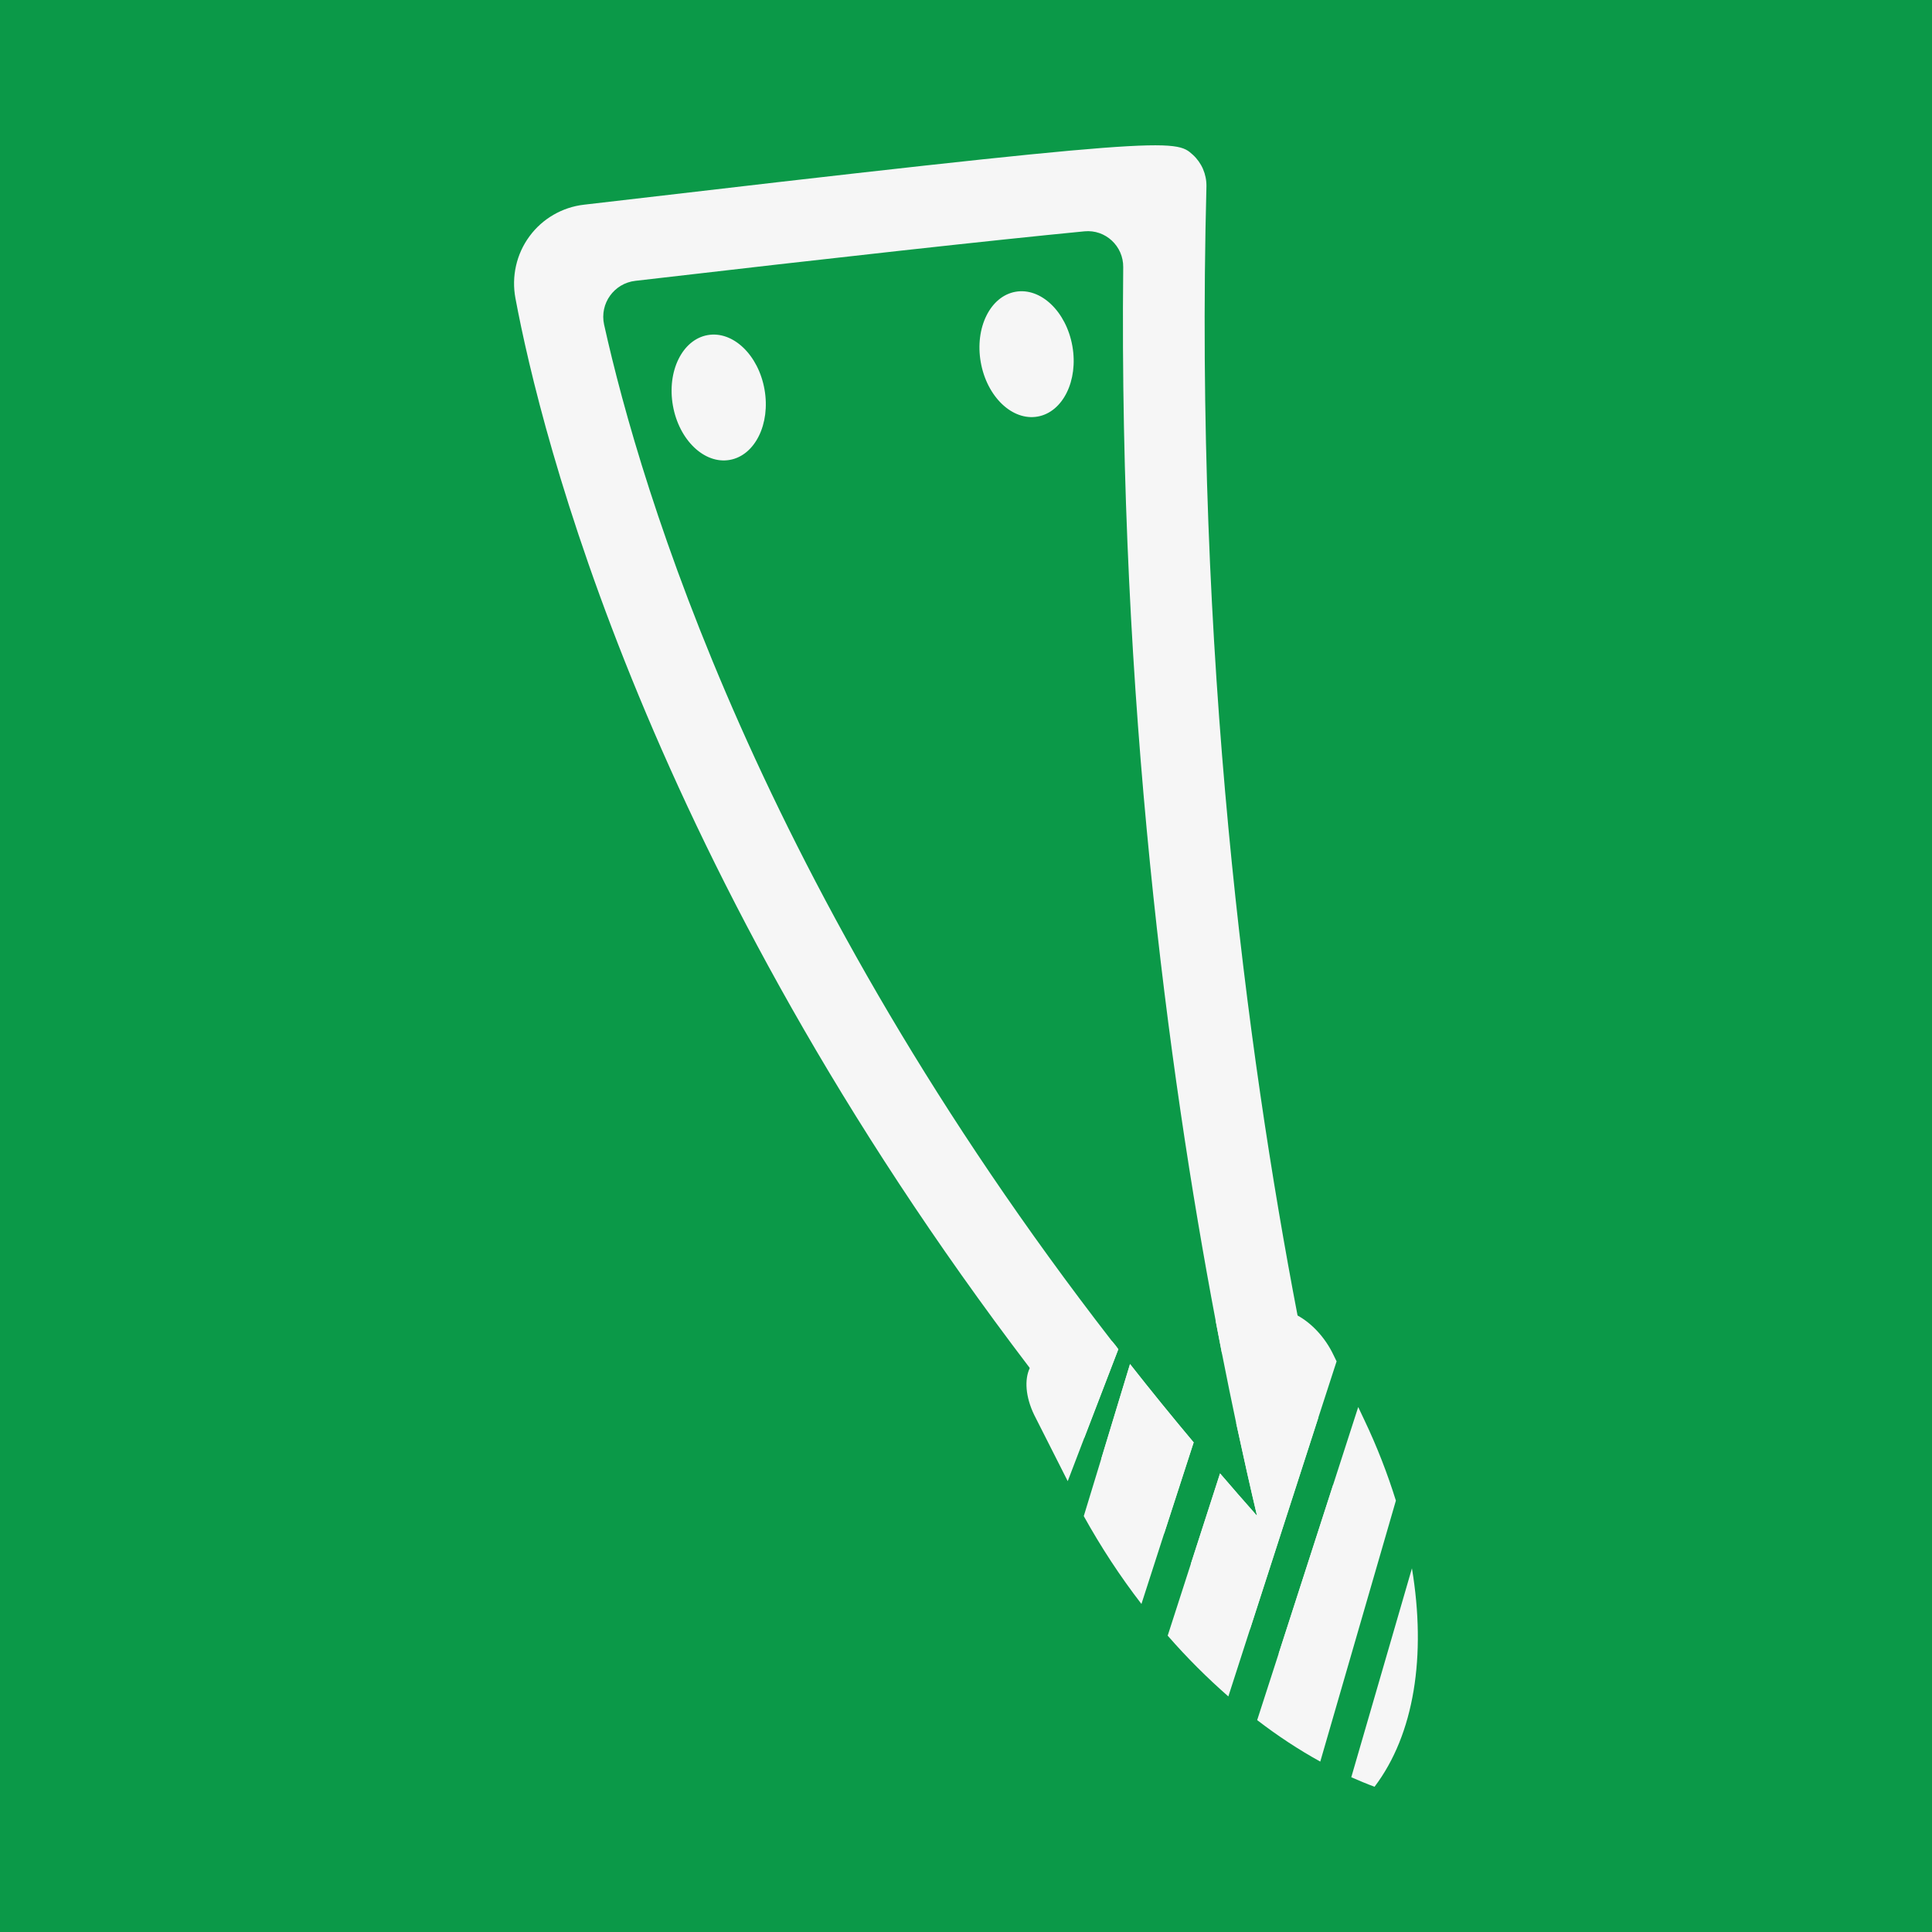
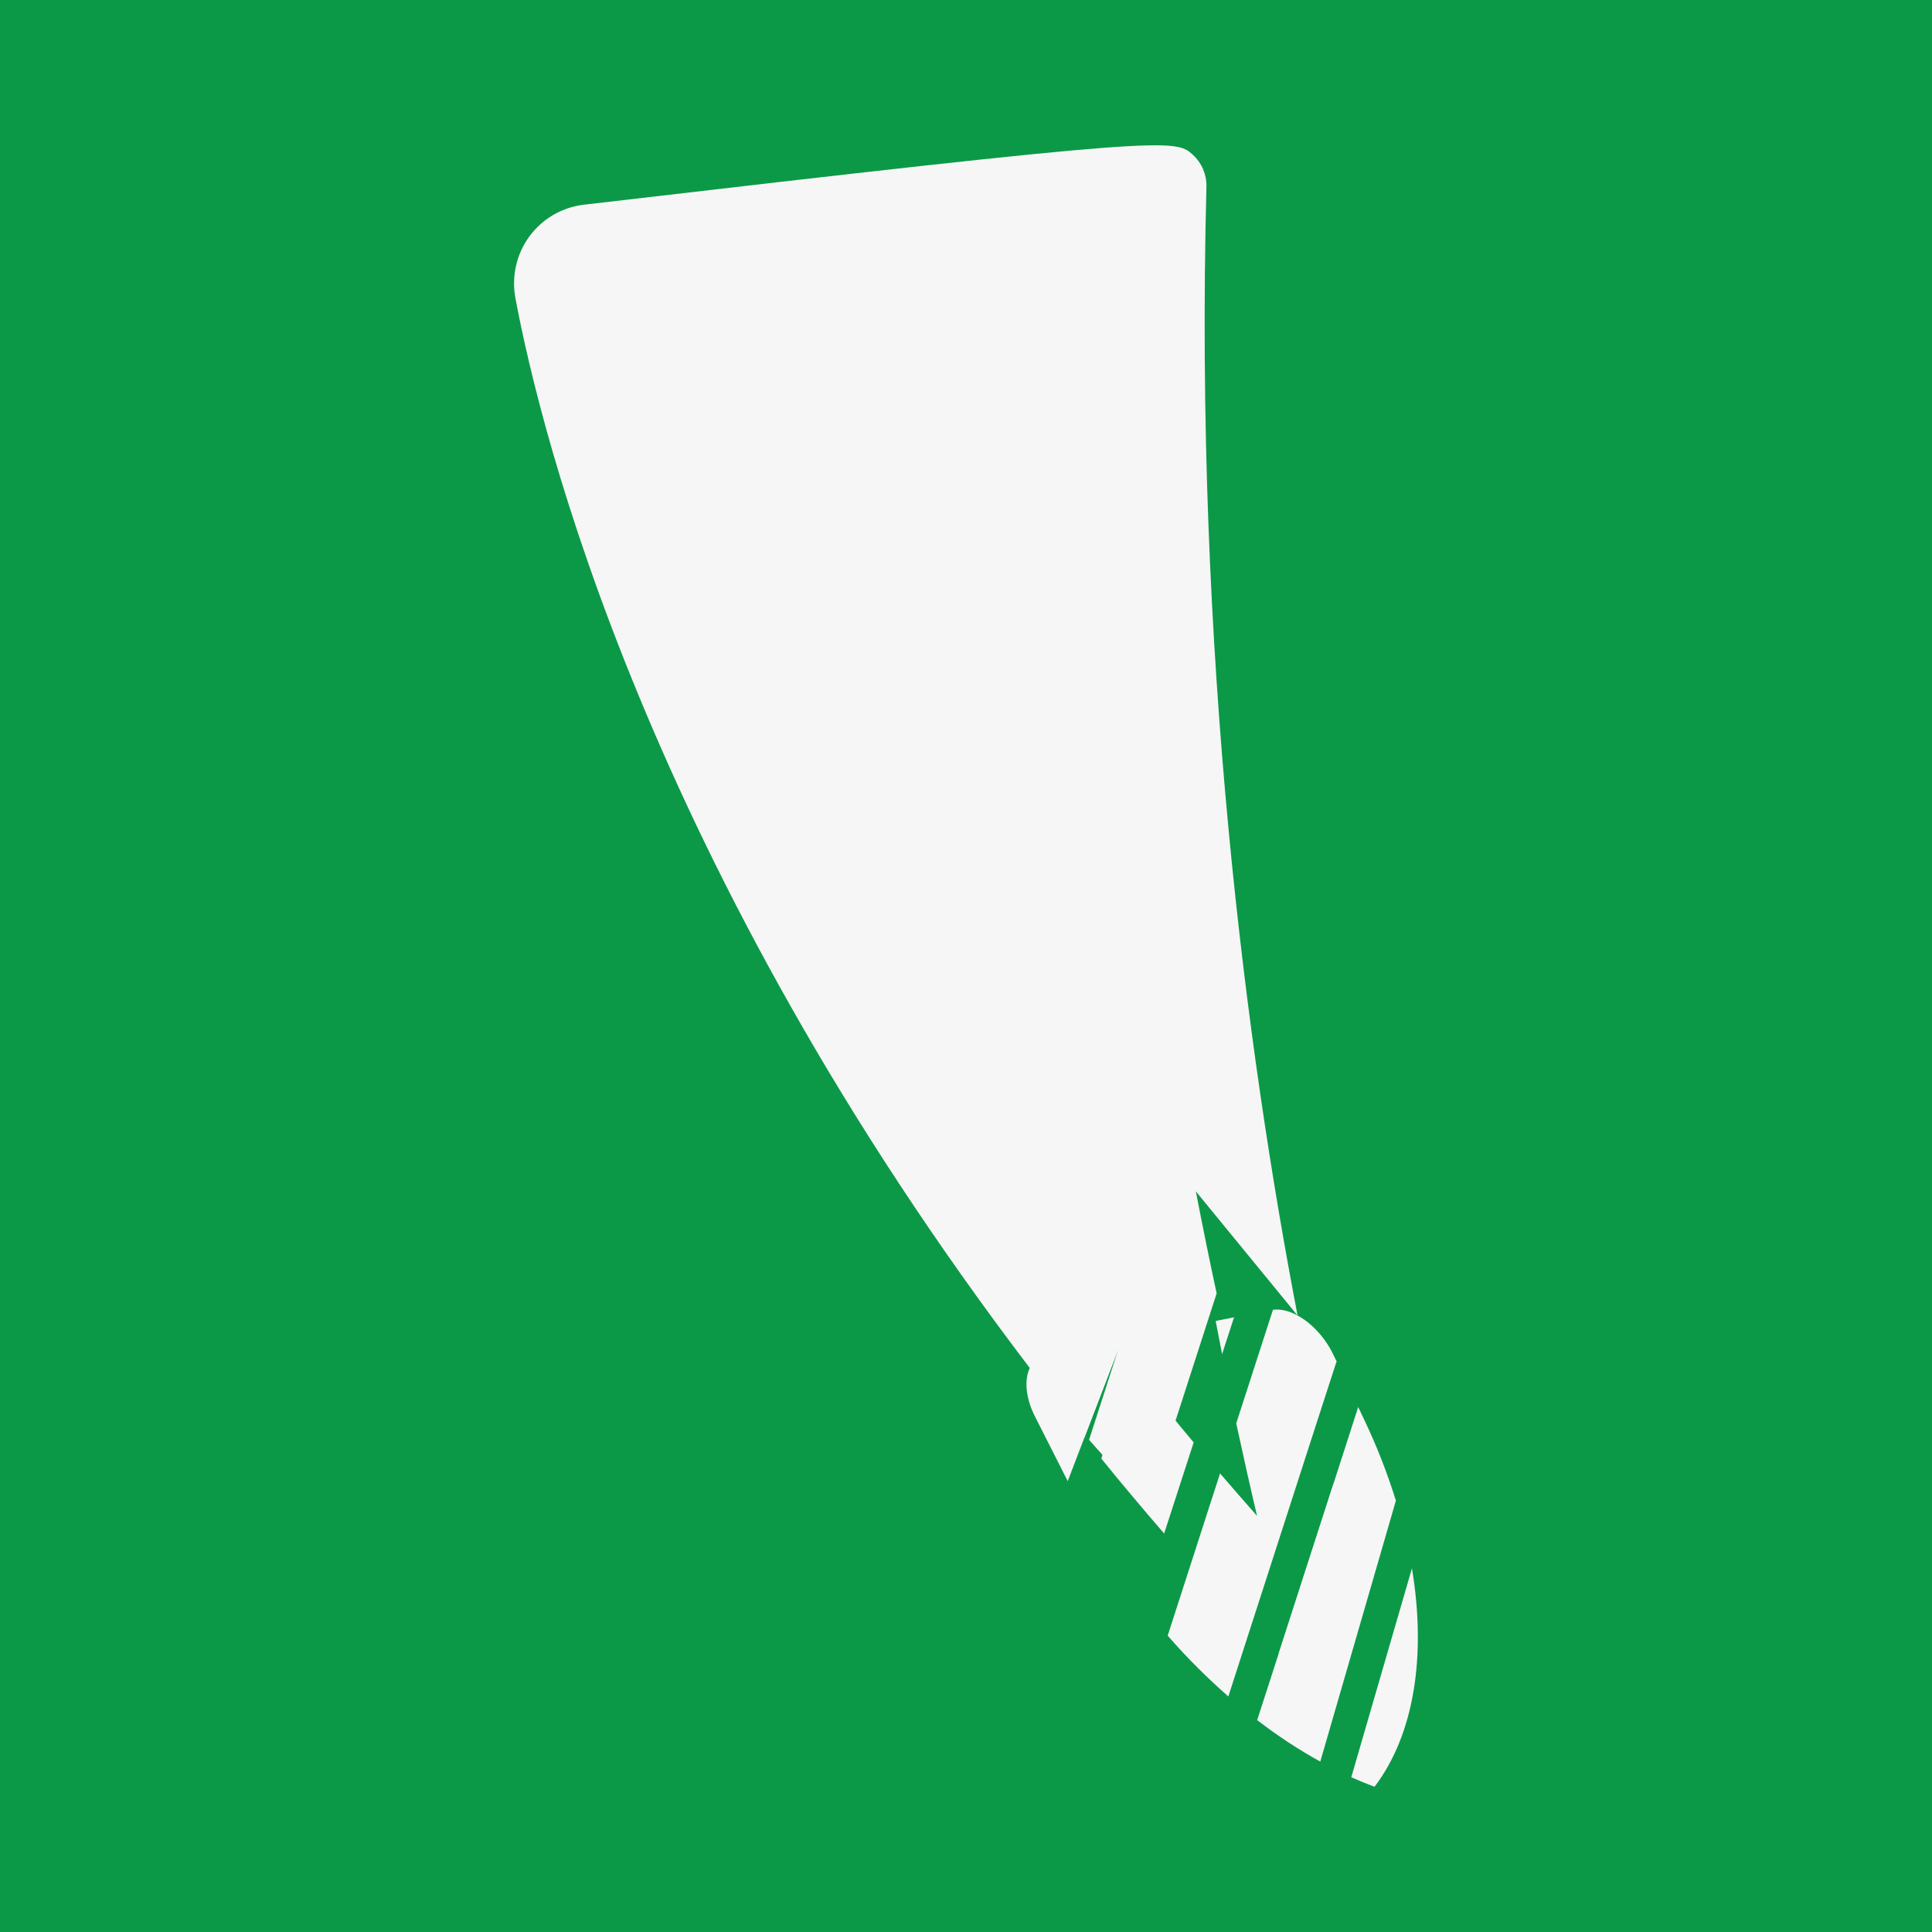
<svg xmlns="http://www.w3.org/2000/svg" id="Warstwa_2" data-name="Warstwa 2" viewBox="0 0 142.06 142.06">
  <defs>
    <style> .cls-1 { fill: #f6f6f6; } .cls-2 { fill: #0b9948; } </style>
  </defs>
  <g id="spiek">
    <g>
      <g id="części_zamienne_do_maszyn" data-name="części zamienne do maszyn">
        <rect class="cls-2" width="142.06" height="142.06" />
      </g>
      <g>
        <path class="cls-1" d="M62.52,23.44s-.06.09-.09.14c.03-.05.06-.09.09-.14.03-.04.06-.09.1-.13-.03.04-.07.08-.1.13Z" />
-         <path class="cls-1" d="M99.92,116.65c-.54-2.03-1.18-4.54-1.88-7.52l-4.02,12.46c1.13.52,2.46.54,3.62-.01l.64.69-.23-.92c1.61-.99,2.36-2.85,1.87-4.7ZM95.41,96.73c-3.73-19.43-7.6-48.55-6.7-83.04h0c.01-.88-.35-1.71-.99-2.3-1.31-1.19-1.54-1.4-44.77,3.66-1.6.18-3.07,1.03-4.02,2.33-.96,1.3-1.33,2.96-1.03,4.55,1.87,10,9.71,41.74,37.82,78.66,1.08,1.42,2.19,2.84,3.33,4.27.23.29.46.58.68.86l2.5-6.51c-.15-.2-.31-.4-.47-.6-25.87-33.38-34.62-62.49-37.34-74.74-.34-1.55.73-3.04,2.3-3.22,14.61-1.7,26.4-3,33.02-3.64,1.55-.15,2.87,1.09,2.85,2.64-.33,31.92,3.3,59.01,6.8,77.48.16.83.32,1.65.47,2.44.35,1.79.7,3.48,1.04,5.09.54,2.5,1.05,4.77,1.53,6.8-.92-1.04-1.83-2.08-2.72-3.12l-2.15,6.66c1.41,1.6,2.86,3.2,4.35,4.81l5.03-15.58c-.5-2.31-1.01-4.81-1.53-7.5ZM83.09,100.3l-2.11,6.95c1.48,1.83,3.03,3.67,4.62,5.51l2.17-6.7c-1.62-1.93-3.18-3.85-4.68-5.76Z" />
+         <path class="cls-1" d="M99.92,116.65c-.54-2.03-1.18-4.54-1.88-7.52l-4.02,12.46c1.13.52,2.46.54,3.62-.01l.64.69-.23-.92c1.61-.99,2.36-2.85,1.87-4.7ZM95.41,96.73c-3.73-19.43-7.6-48.55-6.7-83.04h0c.01-.88-.35-1.71-.99-2.3-1.31-1.19-1.54-1.4-44.77,3.66-1.6.18-3.07,1.03-4.02,2.33-.96,1.3-1.33,2.96-1.03,4.55,1.87,10,9.71,41.74,37.82,78.66,1.08,1.42,2.19,2.84,3.33,4.27.23.29.46.58.68.86l2.5-6.51l-2.15,6.66c1.41,1.6,2.86,3.2,4.35,4.81l5.03-15.58c-.5-2.31-1.01-4.81-1.53-7.5ZM83.09,100.3l-2.11,6.95c1.48,1.83,3.03,3.67,4.62,5.51l2.17-6.7c-1.62-1.93-3.18-3.85-4.68-5.76Z" />
        <path class="cls-1" d="M98.28,100.1l-1.34,4.13-5.03,15.58-1.59,4.93c-1.55-1.36-3.05-2.85-4.46-4.47l1.7-5.27,2.15-6.66c.89,1.04,1.8,2.08,2.72,3.12-.48-2.03-.99-4.3-1.53-6.8l2.7-8.35c.56-.08,1.19.08,1.81.42,1.03.56,2.03,1.61,2.64,2.9l.23.47Z" />
        <path class="cls-1" d="M103.82,115.32l-4.46,15.36c.57.25,1.14.49,1.71.7,2.92-3.85,3.82-9.62,2.75-16.06Z" />
        <path class="cls-1" d="M102.64,110.34l-5.56,19.19c-1.58-.87-3.13-1.89-4.64-3.05l1.58-4.89,4.02-12.46h0s1.83-5.67,1.83-5.67l.44.93c.95,1.99,1.72,3.99,2.33,5.95Z" />
-         <path class="cls-1" d="M83.09,100.3c1.5,1.91,3.06,3.83,4.68,5.76l-2.17,6.7-1.67,5.18c-1.56-2.02-2.98-4.19-4.24-6.46l1.29-4.23,2.11-6.95Z" />
        <path class="cls-1" d="M90.74,96.86l-.88,2.71c-.15-.79-.31-1.61-.47-2.44l1.35-.27Z" />
        <path class="cls-1" d="M82.03,98.93l.2.28-2.5,6.51-1.22,3.19-2.47-4.88c-.64-1.33-.72-2.6-.32-3.44.24-.51.66-.87,1.23-.98l4.81-1,.27.32Z" />
        <ellipse class="cls-1" cx="52.85" cy="29.23" rx="3.42" ry="4.66" transform="translate(-4.29 9.66) rotate(-10.04)" />
        <ellipse class="cls-1" cx="75.48" cy="26.04" rx="3.42" ry="4.66" transform="translate(-3.38 13.56) rotate(-10.04)" />
      </g>
    </g>
  </g>
</svg>